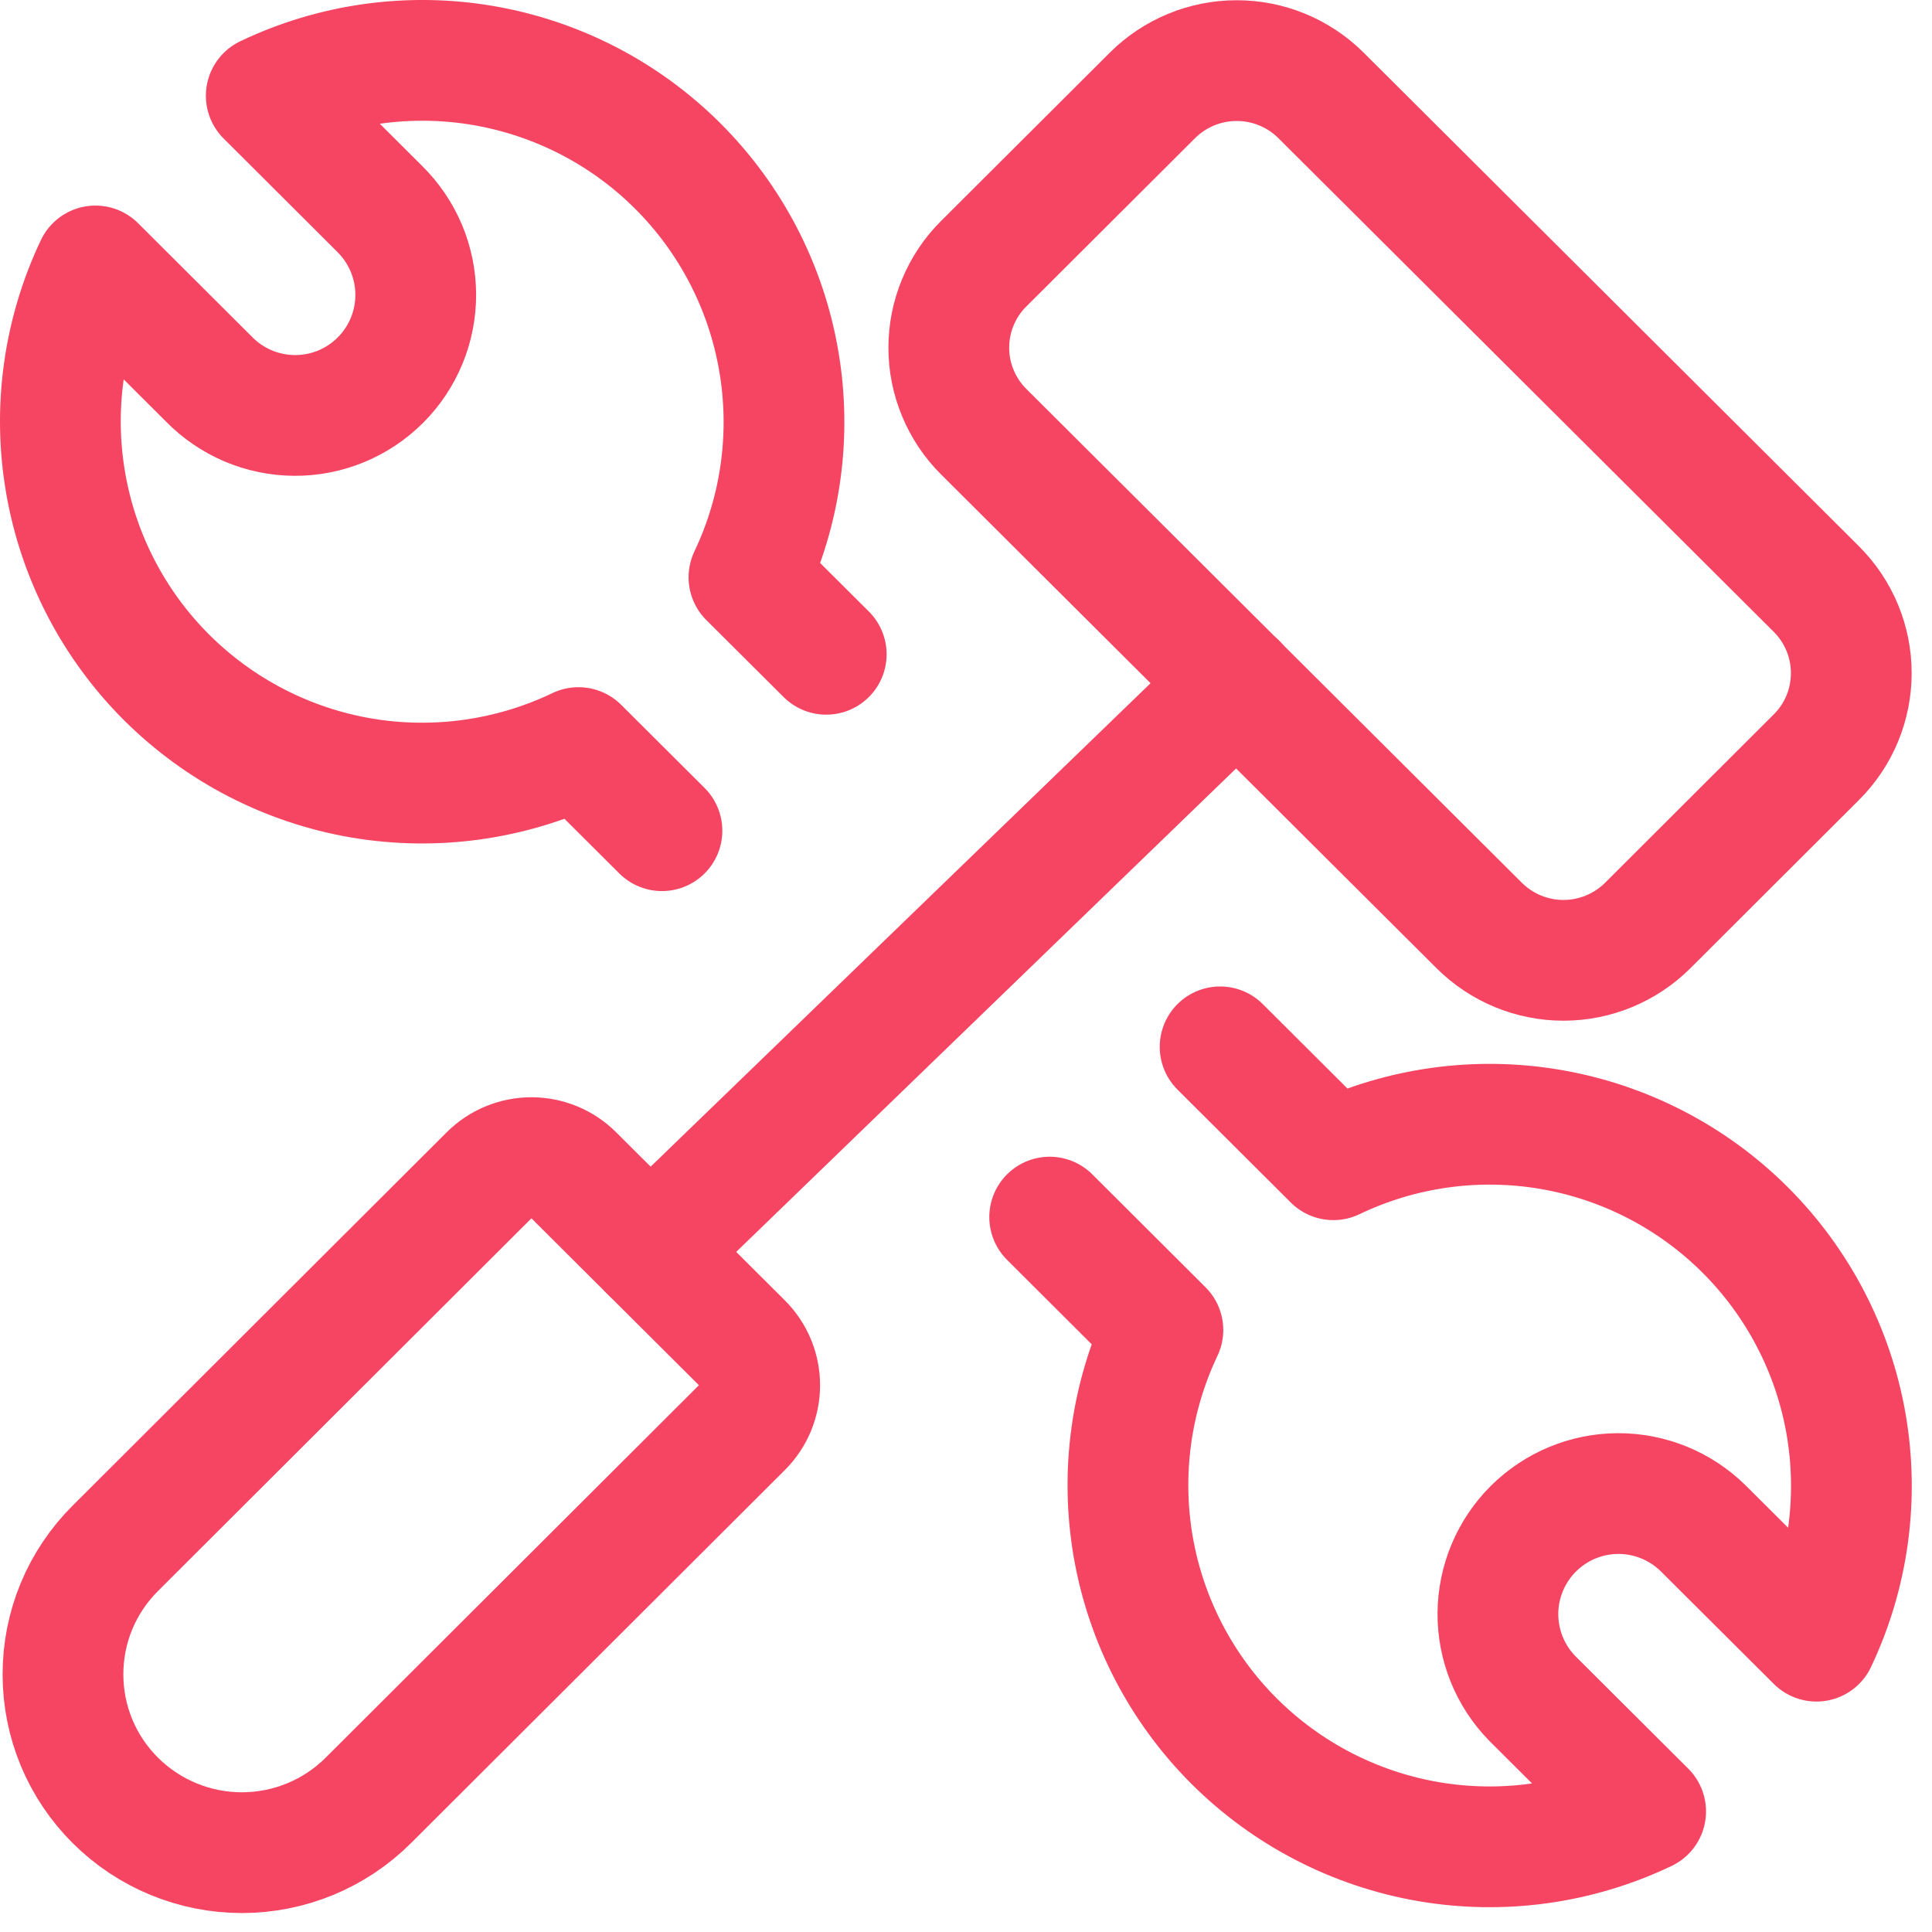
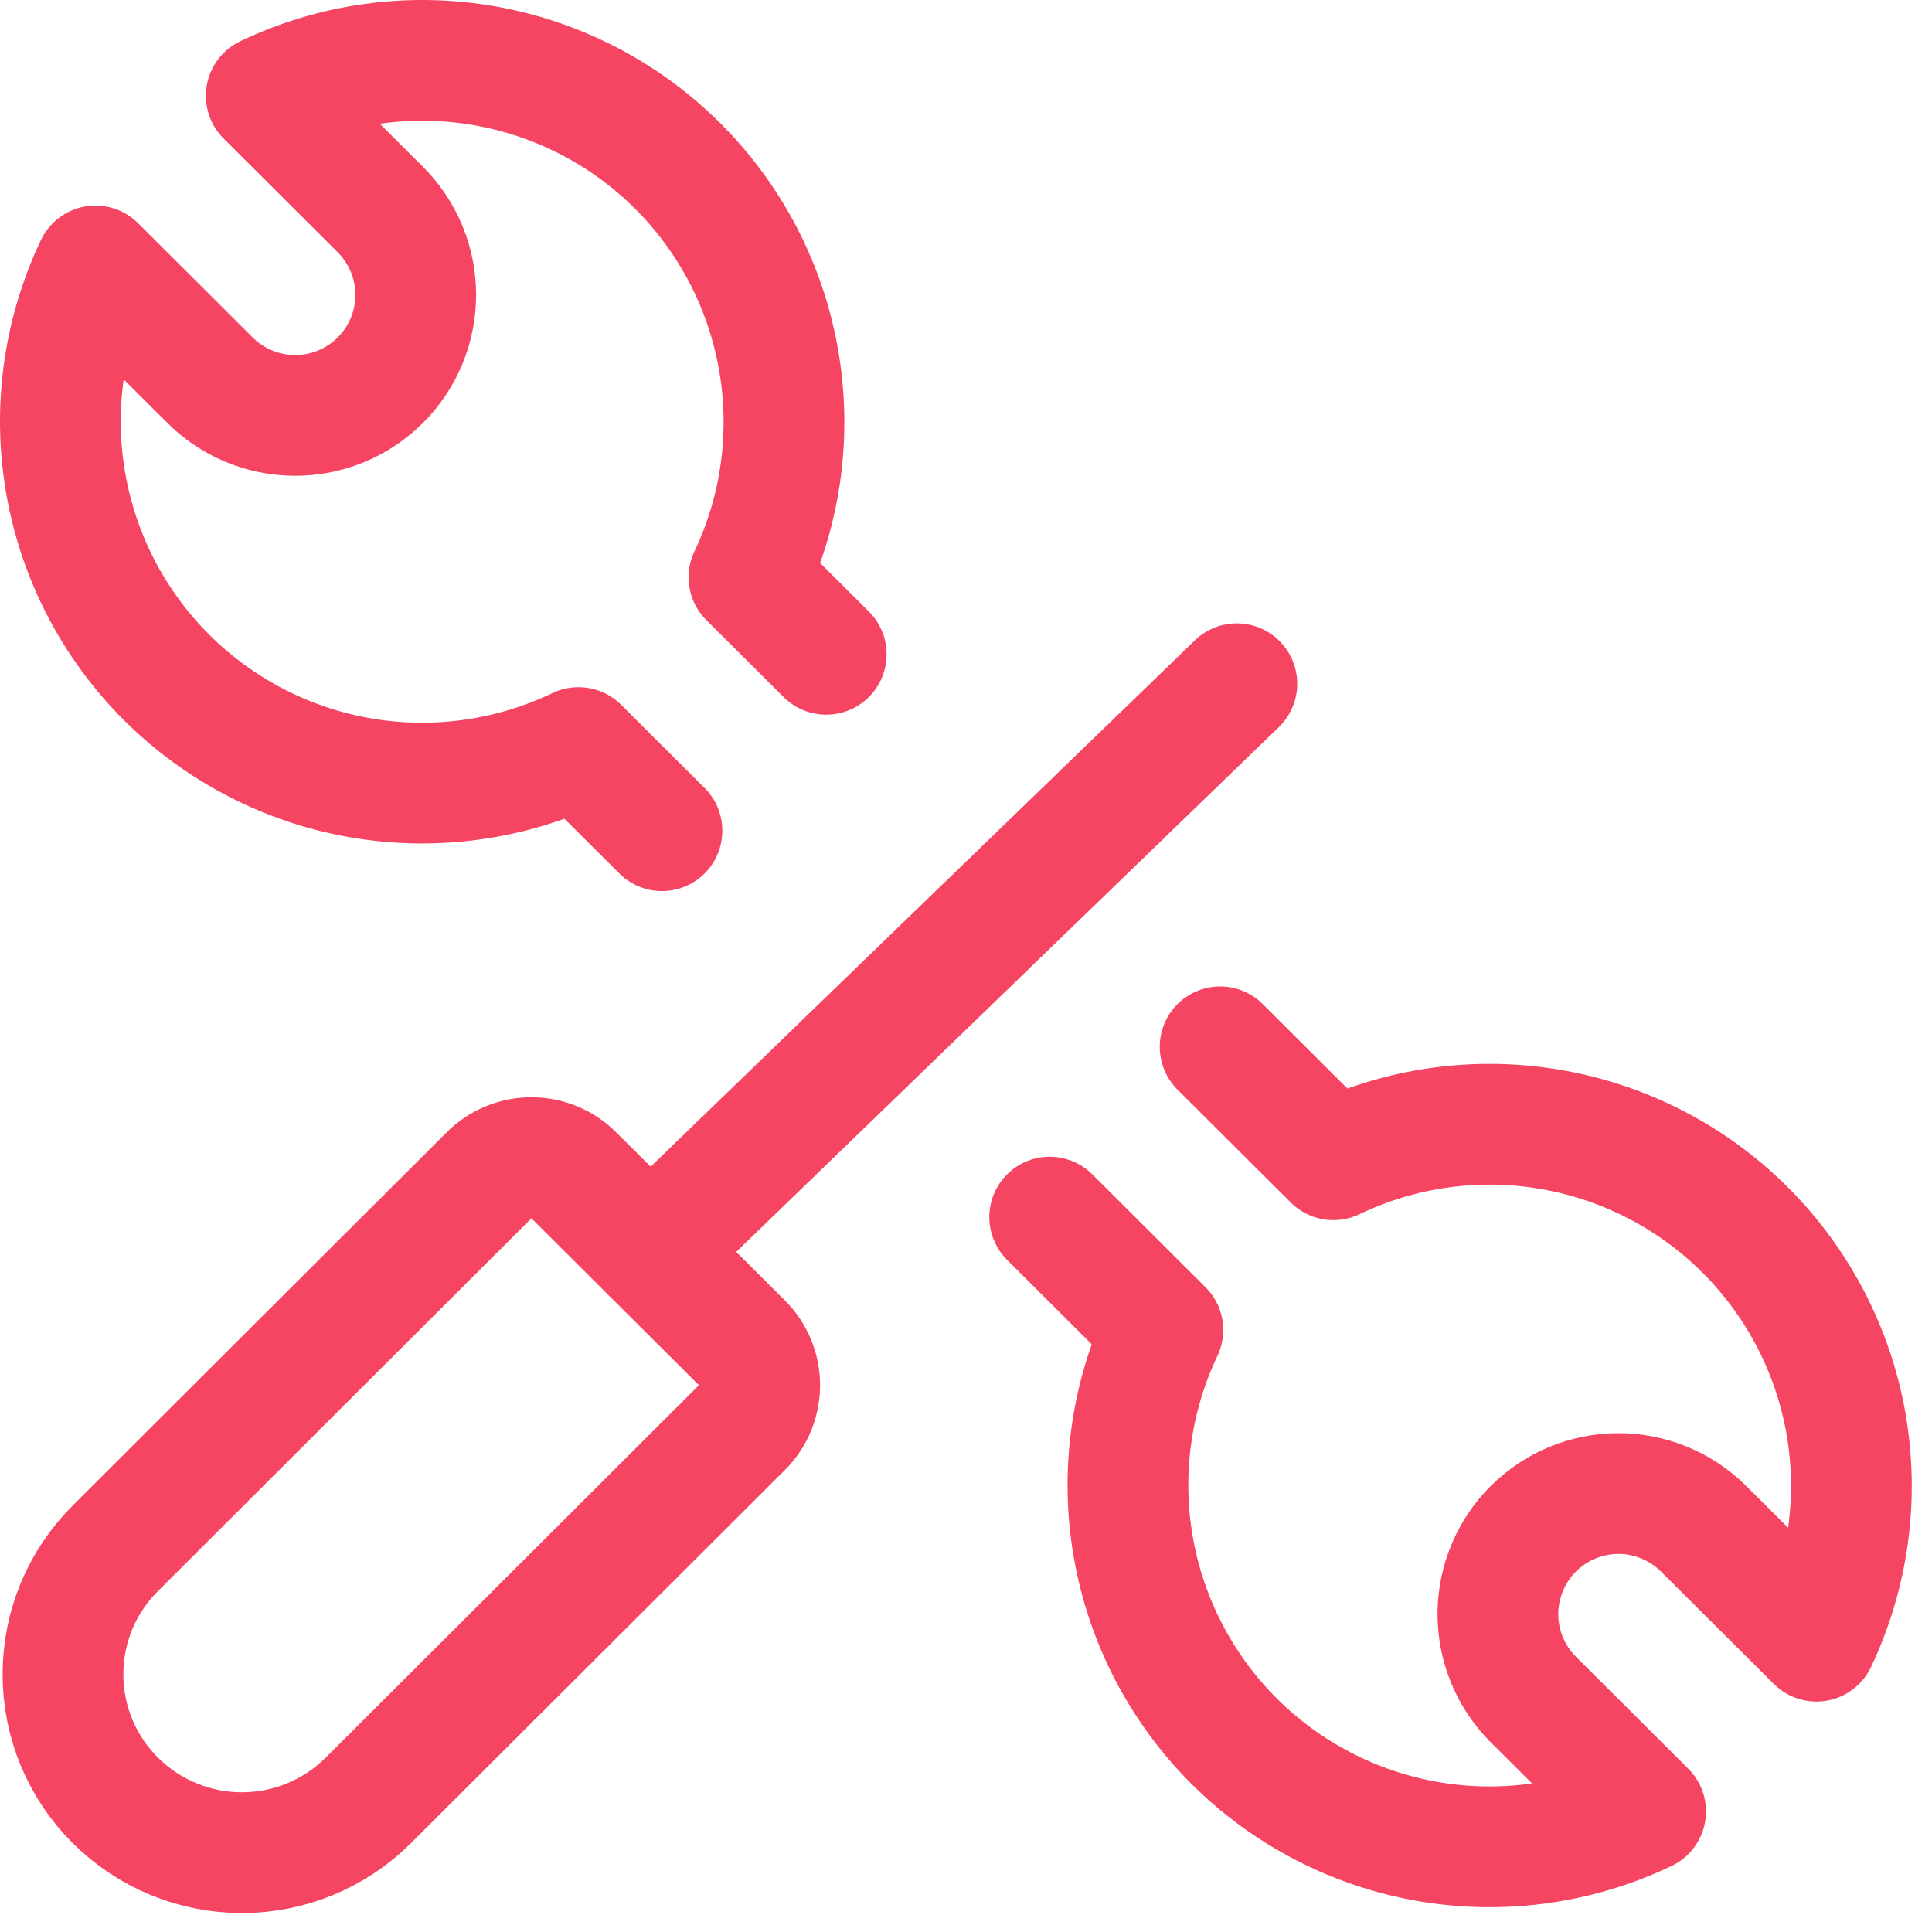
<svg xmlns="http://www.w3.org/2000/svg" width="32" height="32" viewBox="0 0 32 32" fill="none">
  <path d="M10.964 13.759L9.582 12.382C8.464 12.917 7.208 13.093 5.987 12.886C4.766 12.678 3.639 12.096 2.761 11.222C1.884 10.347 1.299 9.222 1.088 8.001C0.876 6.78 1.049 5.524 1.581 4.405L3.46 6.279C3.645 6.468 3.865 6.618 4.108 6.722C4.351 6.825 4.612 6.879 4.876 6.881C5.14 6.883 5.401 6.832 5.646 6.732C5.89 6.632 6.112 6.484 6.299 6.298C6.486 6.112 6.634 5.89 6.735 5.646C6.836 5.402 6.887 5.14 6.886 4.876C6.885 4.612 6.831 4.351 6.729 4.108C6.626 3.865 6.476 3.644 6.288 3.459L4.41 1.586C5.527 1.052 6.782 0.877 8.002 1.085C9.223 1.294 10.349 1.875 11.225 2.749C12.102 3.624 12.686 4.748 12.897 5.968C13.109 7.188 12.937 8.444 12.405 9.562L13.685 10.837" stroke="#F54562" stroke-width="2" stroke-linecap="round" stroke-linejoin="round" />
  <path d="M20.209 17.339L22.085 19.209C23.202 18.674 24.457 18.498 25.678 18.706C26.899 18.914 28.026 19.495 28.903 20.369C29.78 21.244 30.365 22.368 30.577 23.588C30.788 24.809 30.617 26.064 30.086 27.183L28.206 25.31C27.831 24.942 27.325 24.736 26.799 24.738C26.273 24.74 25.77 24.95 25.397 25.321C25.025 25.692 24.814 26.196 24.81 26.722C24.807 27.248 25.011 27.754 25.378 28.13L27.257 30.003C26.14 30.537 24.885 30.712 23.665 30.504C22.445 30.295 21.319 29.714 20.442 28.84C19.566 27.966 18.982 26.842 18.77 25.622C18.559 24.402 18.73 23.147 19.261 22.029L17.386 20.159" stroke="#F54562" stroke-width="2" stroke-linecap="round" stroke-linejoin="round" />
  <path d="M1.911 29.821C1.636 29.547 1.417 29.222 1.268 28.863C1.119 28.505 1.043 28.12 1.043 27.732C1.043 27.344 1.119 26.96 1.268 26.601C1.417 26.243 1.636 25.918 1.911 25.644L8.104 19.463C8.289 19.278 8.54 19.174 8.802 19.174C9.064 19.174 9.315 19.278 9.5 19.463L12.294 22.247C12.386 22.339 12.458 22.447 12.508 22.567C12.557 22.686 12.583 22.814 12.583 22.944C12.583 23.073 12.557 23.201 12.508 23.321C12.458 23.44 12.386 23.549 12.294 23.64L6.1 29.821C5.544 30.375 4.791 30.686 4.006 30.686C3.221 30.686 2.468 30.375 1.911 29.821V29.821Z" stroke="#F54562" stroke-width="2" stroke-linecap="round" stroke-linejoin="round" />
-   <path d="M21.88 1.58L30.085 9.757C30.268 9.94 30.414 10.157 30.513 10.396C30.612 10.634 30.663 10.891 30.663 11.149C30.663 11.408 30.612 11.664 30.513 11.903C30.414 12.142 30.268 12.359 30.085 12.541L27.293 15.328C26.922 15.698 26.419 15.906 25.896 15.906C25.372 15.906 24.87 15.698 24.499 15.328L16.294 7.151C16.11 6.968 15.965 6.752 15.866 6.513C15.766 6.274 15.715 6.018 15.715 5.759C15.715 5.5 15.766 5.244 15.866 5.005C15.965 4.766 16.11 4.549 16.294 4.367L19.086 1.582C19.456 1.212 19.959 1.004 20.482 1.004C21.006 1.003 21.508 1.21 21.88 1.58V1.58Z" stroke="#F54562" stroke-width="2" stroke-linecap="round" stroke-linejoin="round" />
  <path d="M20.486 11.325L10.767 20.724" stroke="#F54562" stroke-width="2" stroke-linecap="round" stroke-linejoin="round" />
</svg>